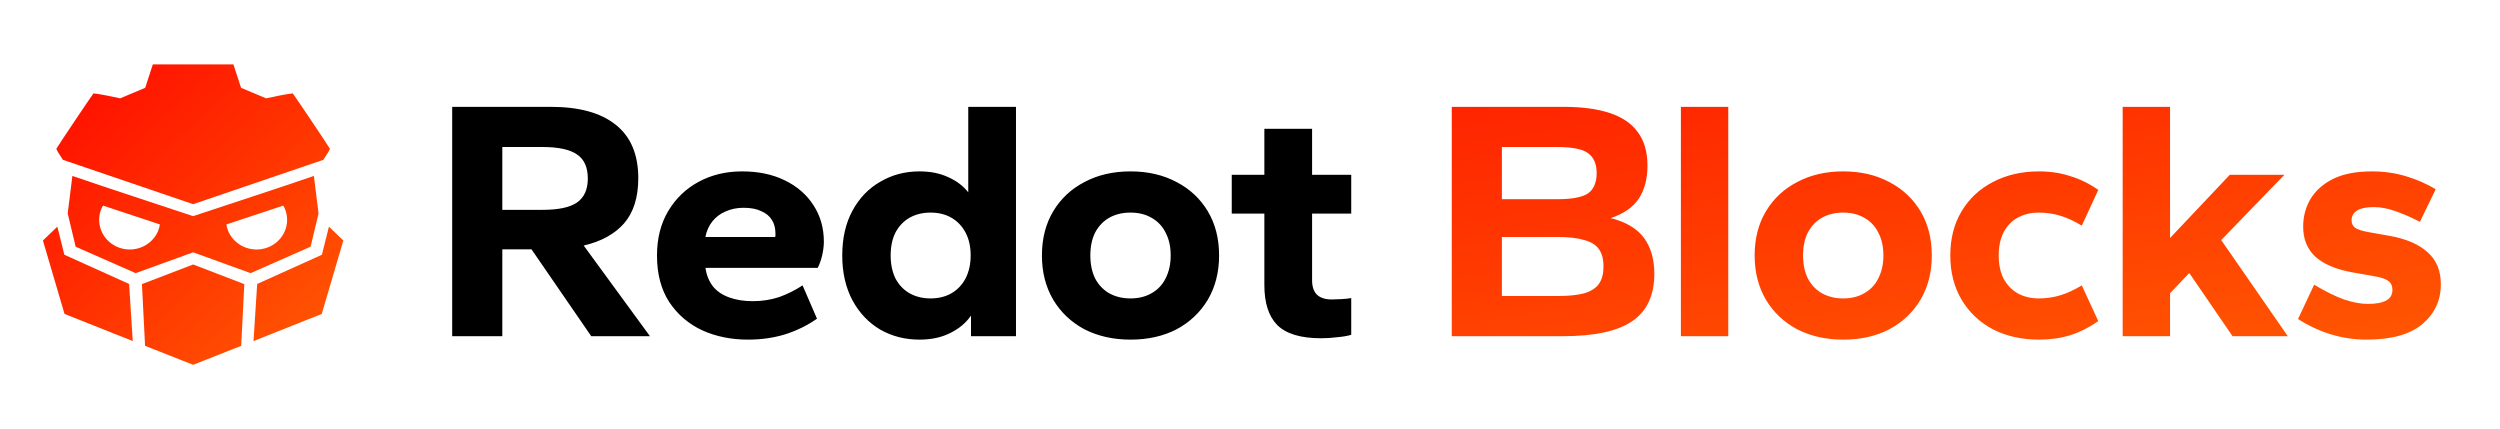
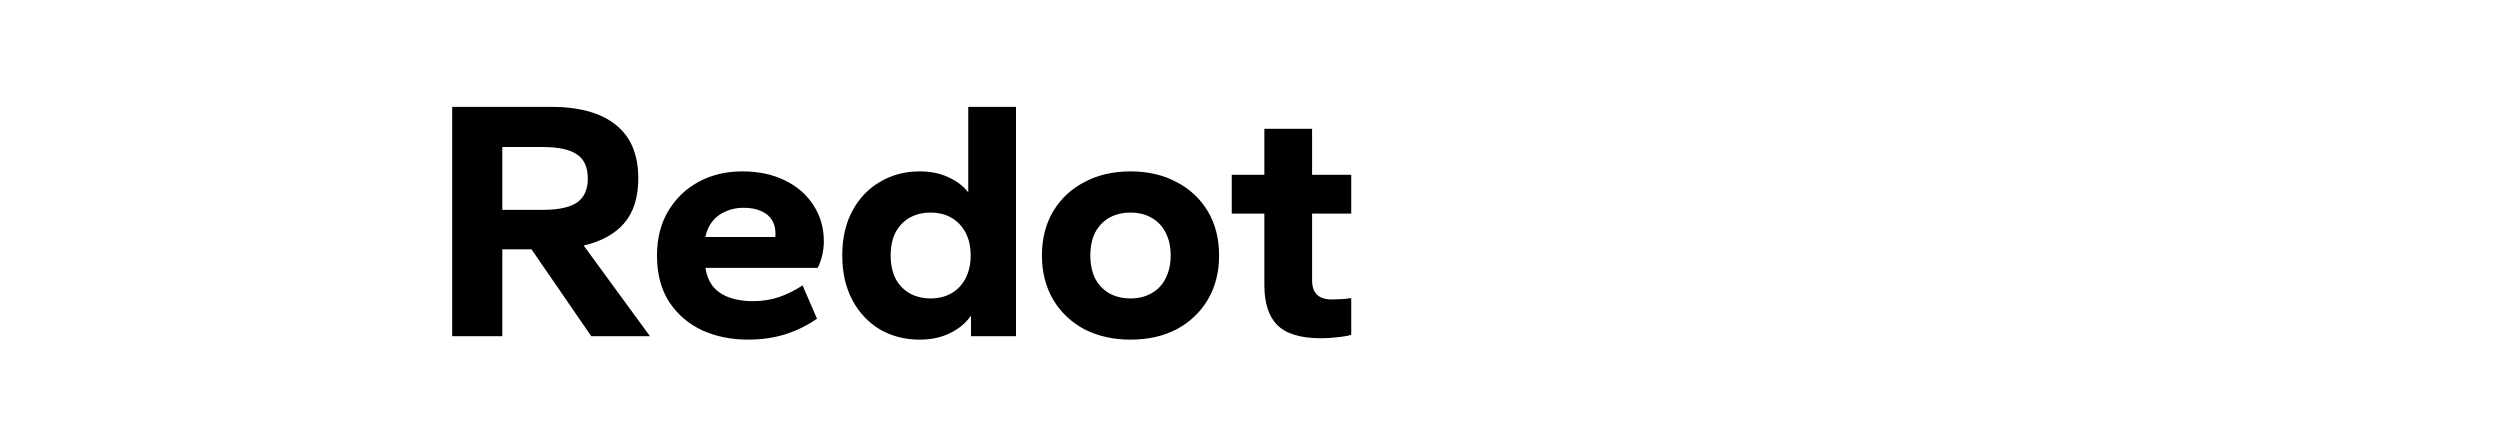
<svg xmlns="http://www.w3.org/2000/svg" width="699" height="120" viewBox="0 0 699 120" fill="none">
-   <path d="M42.735 18L40.595 24.557C38.264 25.535 35.933 26.512 33.603 27.491C31.13 26.985 28.651 26.4 26.145 26.107C25.749 26.539 15.74 41.469 15.743 41.623C16.204 42.718 16.996 43.661 17.595 44.685L54 57.088L90.405 44.685C91.004 43.661 91.796 42.718 92.257 41.623C92.259 41.469 82.251 26.539 81.855 26.107C79.349 26.4 76.87 26.985 74.397 27.491C72.067 26.512 69.736 25.535 67.405 24.557L65.265 18H42.735ZM20.367 49.196C20.322 49.183 20.232 49.248 20.228 49.27C19.79 52.738 18.933 59.676 18.933 59.676L21.151 68.977L37.933 76.372L54 70.544L70.067 76.372L86.849 68.977L89.067 59.676C89.067 59.676 88.21 52.738 87.772 49.27C87.768 49.241 87.607 49.134 87.607 49.242C76.621 53.03 65.162 56.698 54 60.434C42.838 56.698 31.378 53.03 20.392 49.242C20.392 49.215 20.383 49.201 20.367 49.196ZM28.808 57.486C34.078 59.249 39.392 61.001 44.706 62.752C44.626 63.292 44.492 63.823 44.304 64.338C43.518 66.402 41.919 68.079 39.858 68.999C37.797 69.92 35.443 70.009 33.314 69.247C31.186 68.485 29.456 66.934 28.507 64.935C27.558 62.936 27.466 60.654 28.252 58.59C28.409 58.209 28.594 57.84 28.808 57.486ZM79.192 57.486C79.406 57.84 79.591 58.209 79.748 58.59C80.534 60.654 80.443 62.936 79.493 64.935C78.544 66.934 76.814 68.485 74.686 69.247C72.557 70.009 70.203 69.92 68.142 68.999C66.081 68.079 64.482 66.402 63.696 64.338C63.508 63.823 63.374 63.292 63.294 62.752C68.608 61.001 73.922 59.249 79.192 57.486ZM16.03 63.373L12 67.245L18.037 87.774L37.119 95.364L36.092 79.394L17.996 71.228L16.03 63.373ZM91.97 63.373L90.004 71.228L71.908 79.394L70.881 95.364L89.963 87.774L96 67.245L91.97 63.373ZM54 73.947L39.691 79.438L40.56 96.69L54 102L67.44 96.69L68.309 79.438L54 73.947Z" fill="url(#paint0_linear_938_3890)" />
  <path d="M126.432 94V29.872H153.984C161.92 29.872 167.968 31.536 172.128 34.864C176.352 38.192 178.464 43.184 178.464 49.84C178.464 55.152 177.152 59.344 174.528 62.416C171.904 65.424 168.128 67.504 163.2 68.656L181.728 94H165.312L148.608 69.712H140.448V94H126.432ZM140.448 58.672H151.68C156.096 58.672 159.296 58 161.28 56.656C163.328 55.248 164.352 53.008 164.352 49.936C164.352 46.8 163.36 44.56 161.376 43.216C159.392 41.808 156.16 41.104 151.68 41.104H140.448V58.672ZM209.135 94.96C204.463 94.96 200.207 94.096 196.367 92.368C192.527 90.576 189.455 87.952 187.151 84.496C184.847 80.976 183.695 76.624 183.695 71.44C183.695 66.64 184.751 62.48 186.863 58.96C188.975 55.44 191.823 52.72 195.407 50.8C198.991 48.88 203.023 47.92 207.503 47.92C212.047 47.92 216.015 48.752 219.407 50.416C222.863 52.08 225.551 54.416 227.471 57.424C229.391 60.368 230.351 63.76 230.351 67.6C230.351 68.752 230.191 70.032 229.871 71.44C229.551 72.784 229.135 73.936 228.623 74.896H197.231C197.551 76.944 198.255 78.672 199.343 80.08C200.431 81.424 201.935 82.448 203.855 83.152C205.775 83.856 207.983 84.208 210.479 84.208C213.103 84.208 215.567 83.824 217.871 83.056C220.175 82.224 222.351 81.136 224.399 79.792L228.431 89.104C225.679 91.024 222.671 92.496 219.407 93.52C216.207 94.48 212.783 94.96 209.135 94.96ZM197.231 66.256H216.719C216.783 66.128 216.815 66 216.815 65.872C216.815 65.744 216.815 65.552 216.815 65.296C216.815 63.824 216.495 62.576 215.855 61.552C215.215 60.464 214.223 59.632 212.879 59.056C211.599 58.416 209.935 58.096 207.887 58.096C206.031 58.096 204.335 58.448 202.799 59.152C201.327 59.792 200.111 60.72 199.151 61.936C198.191 63.152 197.551 64.592 197.231 66.256ZM257.093 94.96C253.061 94.96 249.413 94.032 246.149 92.176C242.885 90.256 240.293 87.536 238.373 84.016C236.453 80.432 235.493 76.24 235.493 71.44C235.493 66.576 236.453 62.384 238.373 58.864C240.293 55.344 242.885 52.656 246.149 50.8C249.413 48.88 253.061 47.92 257.093 47.92C260.165 47.92 262.853 48.464 265.157 49.552C267.461 50.576 269.317 51.984 270.725 53.776V29.872H284.069V94H271.493V88.24C270.085 90.288 268.133 91.92 265.637 93.136C263.205 94.352 260.357 94.96 257.093 94.96ZM260.165 83.44C262.405 83.44 264.357 82.96 266.021 82C267.685 81.04 268.997 79.664 269.957 77.872C270.917 76.016 271.397 73.872 271.397 71.44C271.397 68.944 270.917 66.8 269.957 65.008C268.997 63.216 267.685 61.84 266.021 60.88C264.357 59.92 262.405 59.44 260.165 59.44C257.989 59.44 256.037 59.92 254.309 60.88C252.645 61.84 251.333 63.216 250.373 65.008C249.477 66.8 249.029 68.944 249.029 71.44C249.029 73.872 249.477 76.016 250.373 77.872C251.333 79.664 252.645 81.04 254.309 82C256.037 82.96 257.989 83.44 260.165 83.44ZM316.091 94.96C311.291 94.96 307.003 94 303.227 92.08C299.515 90.096 296.603 87.344 294.491 83.824C292.379 80.24 291.323 76.112 291.323 71.44C291.323 66.704 292.379 62.576 294.491 59.056C296.603 55.536 299.515 52.816 303.227 50.896C306.939 48.912 311.227 47.92 316.091 47.92C320.955 47.92 325.243 48.912 328.955 50.896C332.667 52.816 335.579 55.536 337.691 59.056C339.803 62.576 340.859 66.704 340.859 71.44C340.859 76.112 339.803 80.24 337.691 83.824C335.579 87.344 332.667 90.096 328.955 92.08C325.243 94 320.955 94.96 316.091 94.96ZM316.091 83.44C318.331 83.44 320.283 82.96 321.947 82C323.675 81.04 324.987 79.664 325.883 77.872C326.843 76.016 327.323 73.872 327.323 71.44C327.323 68.944 326.843 66.8 325.883 65.008C324.987 63.216 323.675 61.84 321.947 60.88C320.283 59.92 318.331 59.44 316.091 59.44C313.851 59.44 311.867 59.92 310.139 60.88C308.475 61.84 307.163 63.216 306.203 65.008C305.307 66.8 304.859 68.944 304.859 71.44C304.859 73.872 305.307 76.016 306.203 77.872C307.163 79.664 308.475 81.04 310.139 82C311.867 82.96 313.851 83.44 316.091 83.44ZM369.356 94.576C363.724 94.576 359.66 93.36 357.164 90.928C354.732 88.496 353.516 84.752 353.516 79.696V59.728H344.396V48.88H353.516V36.016H366.86V48.88H377.804V59.728H366.86V78.352C366.86 80.144 367.308 81.488 368.204 82.384C369.164 83.28 370.54 83.728 372.332 83.728C373.1 83.728 374.028 83.696 375.116 83.632C376.204 83.568 377.1 83.472 377.804 83.344V93.616C376.716 93.936 375.404 94.16 373.868 94.288C372.396 94.48 370.892 94.576 369.356 94.576Z" fill="black" />
-   <path d="M405.912 94V29.872H437.112C442.296 29.872 446.616 30.448 450.072 31.6C453.592 32.752 456.216 34.544 457.944 36.976C459.736 39.344 460.632 42.48 460.632 46.384C460.632 49.968 459.832 53.008 458.232 55.504C456.632 57.936 454.008 59.76 450.36 60.976C454.648 62.064 457.752 63.92 459.672 66.544C461.592 69.168 462.552 72.496 462.552 76.528C462.552 82.544 460.504 86.96 456.408 89.776C452.312 92.592 445.848 94 437.016 94H405.912ZM419.928 82.768H435.384C438.584 82.768 441.112 82.512 442.968 82C444.888 81.424 446.264 80.528 447.096 79.312C447.928 78.096 448.344 76.496 448.344 74.512C448.344 72.528 447.928 70.928 447.096 69.712C446.264 68.496 444.888 67.632 442.968 67.12C441.112 66.544 438.584 66.256 435.384 66.256H419.928V82.768ZM419.928 55.696H435.384C439.544 55.696 442.424 55.152 444.024 54.064C445.624 52.912 446.424 51.024 446.424 48.4C446.424 45.84 445.624 43.984 444.024 42.832C442.488 41.68 439.608 41.104 435.384 41.104H419.928V55.696ZM469.976 94V29.872H483.224V94H469.976ZM515.366 94.96C510.566 94.96 506.278 94 502.502 92.08C498.79 90.096 495.878 87.344 493.766 83.824C491.654 80.24 490.598 76.112 490.598 71.44C490.598 66.704 491.654 62.576 493.766 59.056C495.878 55.536 498.79 52.816 502.502 50.896C506.214 48.912 510.502 47.92 515.366 47.92C520.23 47.92 524.518 48.912 528.23 50.896C531.942 52.816 534.854 55.536 536.966 59.056C539.078 62.576 540.134 66.704 540.134 71.44C540.134 76.112 539.078 80.24 536.966 83.824C534.854 87.344 531.942 90.096 528.23 92.08C524.518 94 520.23 94.96 515.366 94.96ZM515.366 83.44C517.606 83.44 519.558 82.96 521.222 82C522.95 81.04 524.262 79.664 525.158 77.872C526.118 76.016 526.598 73.872 526.598 71.44C526.598 68.944 526.118 66.8 525.158 65.008C524.262 63.216 522.95 61.84 521.222 60.88C519.558 59.92 517.606 59.44 515.366 59.44C513.126 59.44 511.142 59.92 509.414 60.88C507.75 61.84 506.438 63.216 505.478 65.008C504.582 66.8 504.134 68.944 504.134 71.44C504.134 73.872 504.582 76.016 505.478 77.872C506.438 79.664 507.75 81.04 509.414 82C511.142 82.96 513.126 83.44 515.366 83.44ZM570.071 94.96C565.271 94.96 560.983 94 557.207 92.08C553.495 90.096 550.583 87.344 548.471 83.824C546.359 80.24 545.303 76.112 545.303 71.44C545.303 66.704 546.359 62.576 548.471 59.056C550.583 55.536 553.495 52.816 557.207 50.896C560.983 48.912 565.271 47.92 570.071 47.92C573.271 47.92 576.215 48.368 578.903 49.264C581.655 50.096 584.247 51.376 586.679 53.104L582.071 63.088C579.959 61.808 577.943 60.88 576.023 60.304C574.103 59.728 572.119 59.44 570.071 59.44C567.831 59.44 565.847 59.92 564.119 60.88C562.455 61.776 561.143 63.152 560.183 65.008C559.287 66.8 558.839 68.944 558.839 71.44C558.839 73.936 559.287 76.08 560.183 77.872C561.143 79.664 562.455 81.04 564.119 82C565.847 82.96 567.831 83.44 570.071 83.44C572.119 83.44 574.103 83.152 576.023 82.576C577.943 82 579.959 81.072 582.071 79.792L586.679 89.776C584.247 91.504 581.655 92.816 578.903 93.712C576.215 94.544 573.271 94.96 570.071 94.96ZM593.497 94V29.872H606.745V66.544L623.449 48.88H638.713L621.049 67.12L639.673 94H624.217L612.121 76.336L606.745 82V94H593.497ZM661.726 94.96C658.334 94.96 655.038 94.48 651.838 93.52C648.638 92.56 645.534 91.12 642.526 89.2L647.038 79.6C650.11 81.456 652.894 82.832 655.39 83.728C657.886 84.56 660.094 84.976 662.014 84.976C664.318 84.976 666.046 84.656 667.198 84.016C668.35 83.376 668.926 82.384 668.926 81.04C668.926 79.952 668.542 79.12 667.774 78.544C667.006 77.968 665.63 77.52 663.646 77.2L657.694 76.144C653.086 75.312 649.63 73.84 647.326 71.728C645.086 69.616 643.966 66.832 643.966 63.376C643.966 60.56 644.638 58 645.982 55.696C647.39 53.328 649.502 51.44 652.318 50.032C655.134 48.624 658.782 47.92 663.262 47.92C666.526 47.92 669.662 48.368 672.67 49.264C675.678 50.16 678.462 51.376 681.022 52.912L676.606 62.032C674.558 60.944 672.382 59.984 670.078 59.152C667.838 58.32 665.726 57.904 663.742 57.904C661.63 57.904 660.062 58.224 659.038 58.864C658.014 59.504 657.502 60.432 657.502 61.648C657.502 62.48 657.822 63.152 658.462 63.664C659.166 64.176 660.446 64.592 662.302 64.912L668.254 65.968C672.862 66.8 676.382 68.336 678.814 70.576C681.246 72.752 682.462 75.728 682.462 79.504C682.462 83.984 680.734 87.696 677.278 90.64C673.822 93.52 668.638 94.96 661.726 94.96Z" fill="url(#paint1_linear_938_3890)" />
  <defs>
    <linearGradient id="paint0_linear_938_3890" x1="25.376" y1="27.398" x2="112.348" y2="119.812" gradientUnits="userSpaceOnUse">
      <stop stop-color="#FF1300" />
      <stop offset="1" stop-color="#FF6E01" />
    </linearGradient>
    <linearGradient id="paint1_linear_938_3890" x1="210.29" y1="22.741" x2="241.239" y2="216.969" gradientUnits="userSpaceOnUse">
      <stop stop-color="#FF1300" />
      <stop offset="1" stop-color="#FF6E01" />
    </linearGradient>
  </defs>
</svg>